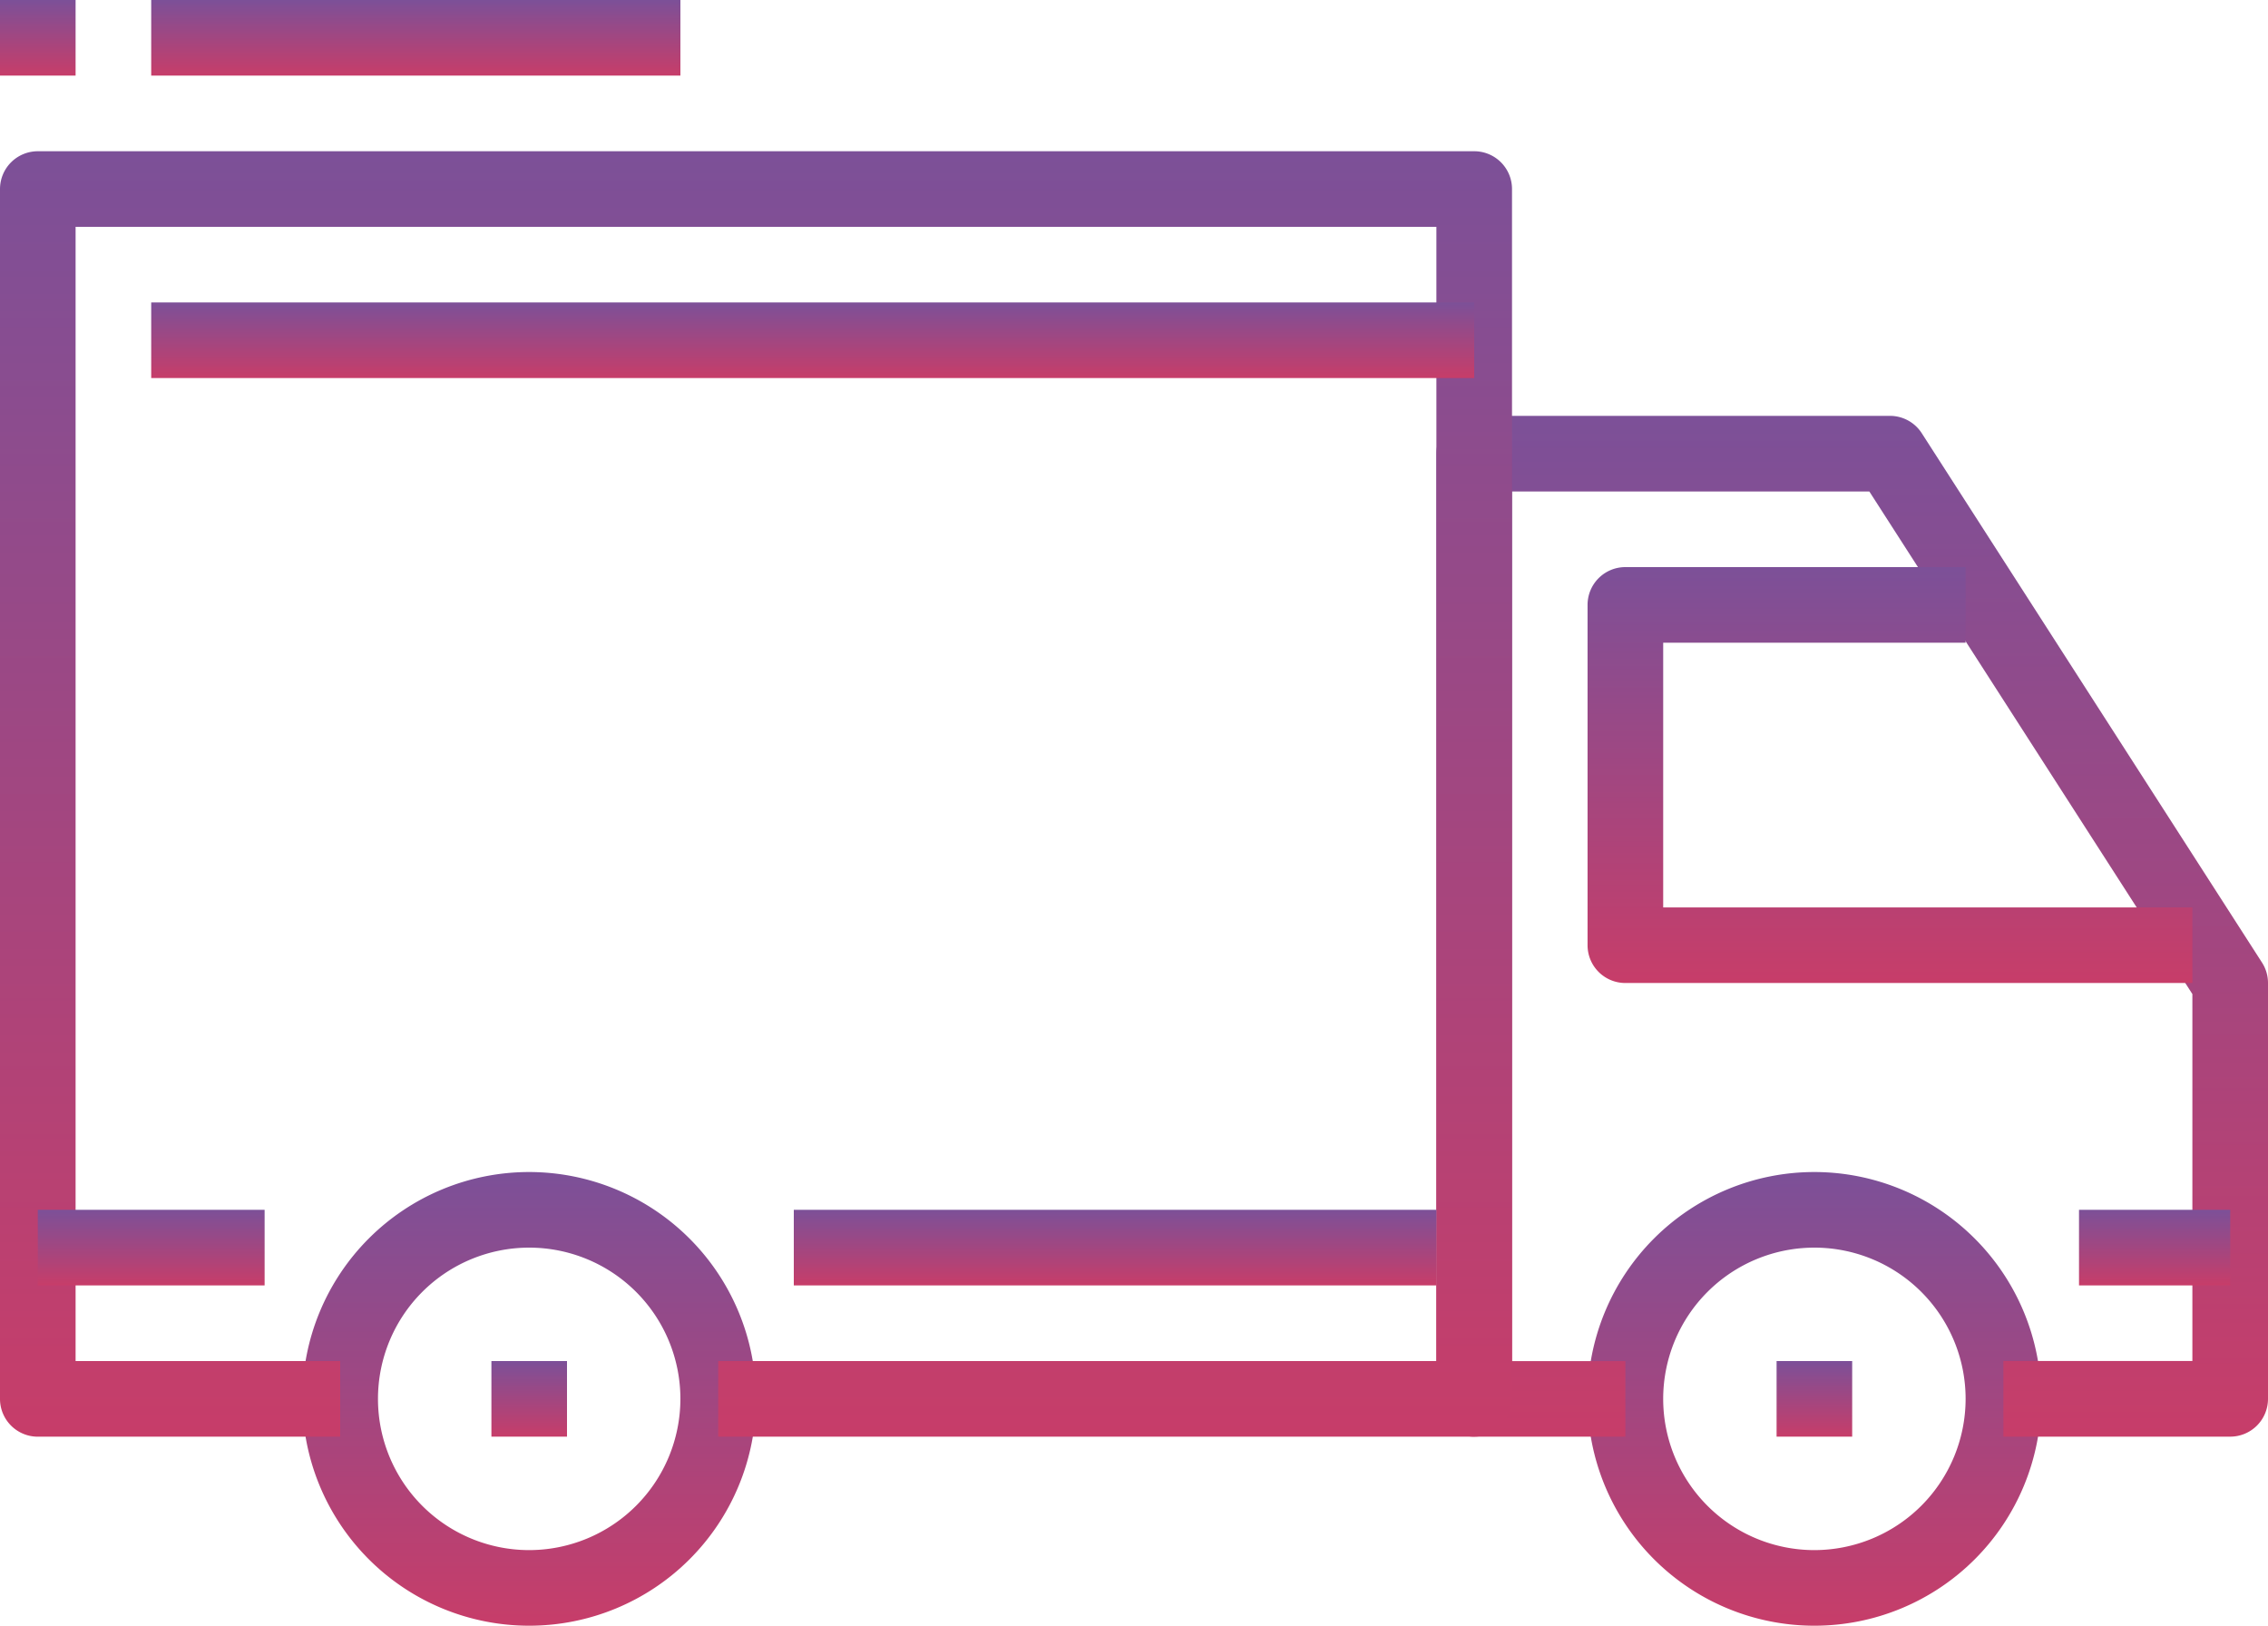
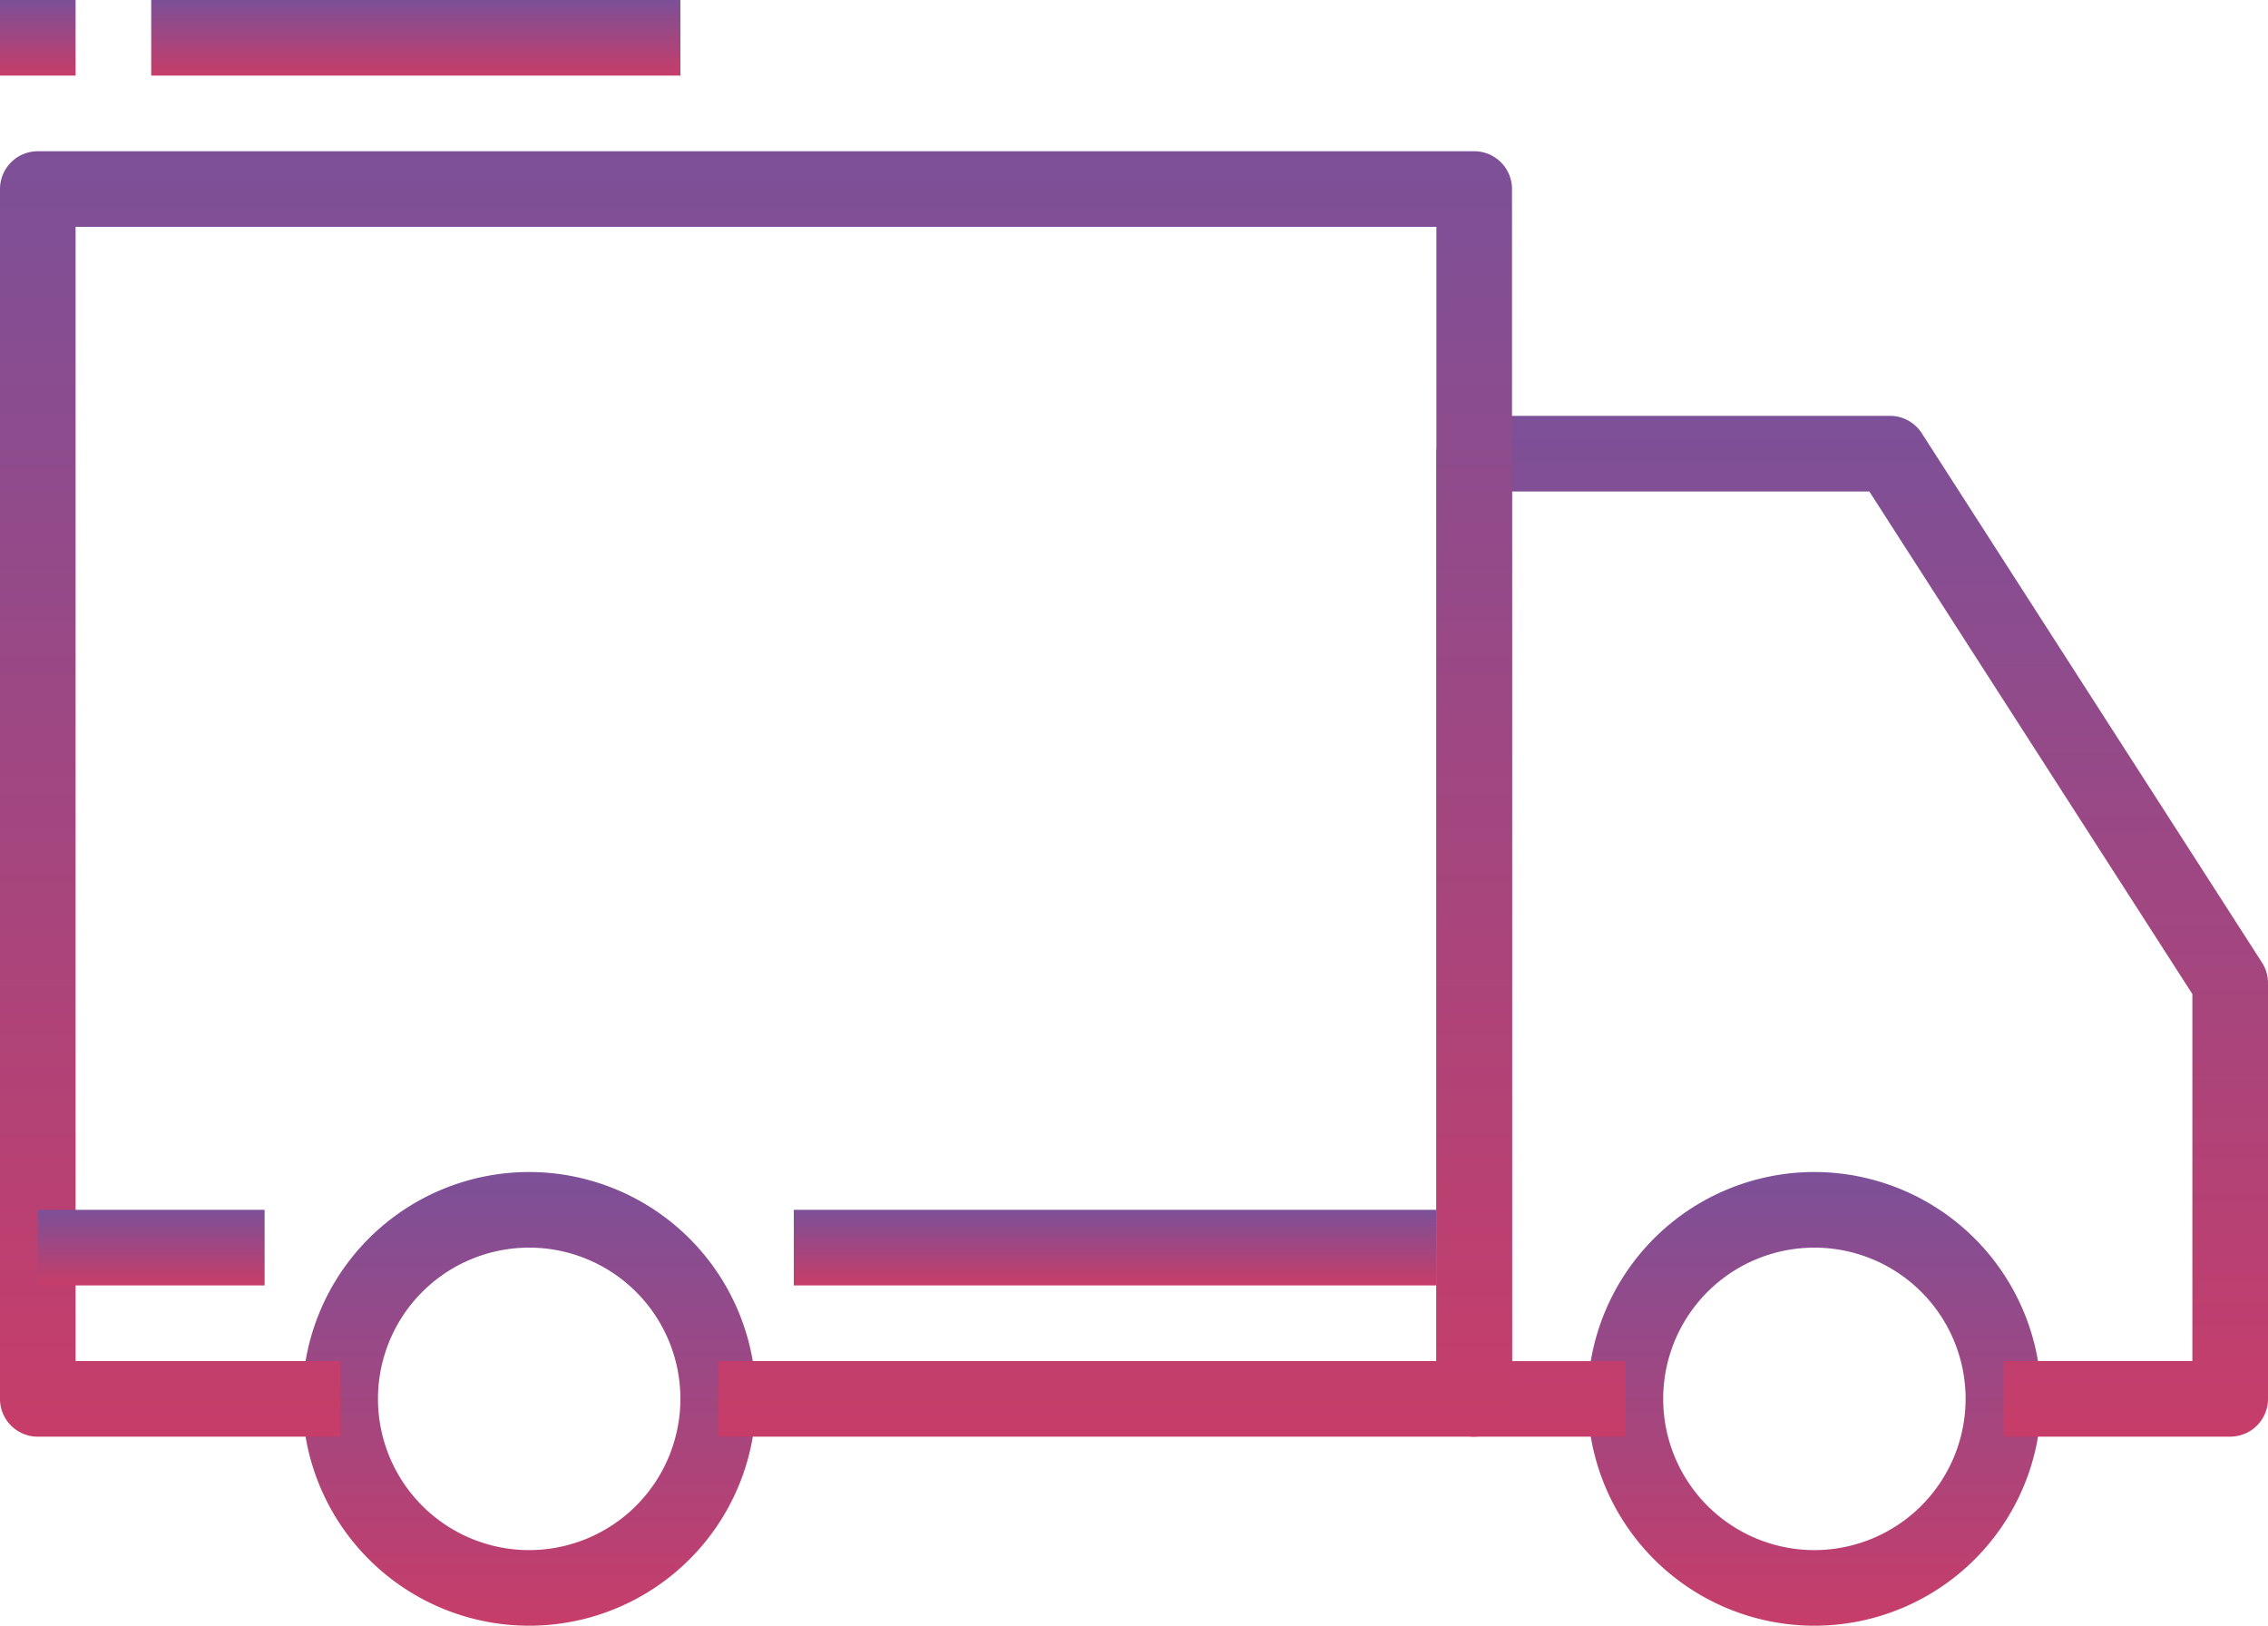
<svg xmlns="http://www.w3.org/2000/svg" width="64" height="45.867" viewBox="0 0 64 45.867">
  <defs>
    <linearGradient id="linear-gradient" x1="0.5" x2="0.5" y2="1" gradientUnits="objectBoundingBox">
      <stop offset="0" stop-color="#7c5098" />
      <stop offset="1" stop-color="#c73d69" />
    </linearGradient>
  </defs>
  <g id="_664468" data-name="664468" transform="translate(0 -72.533)">
    <g id="Group_424" data-name="Group 424" transform="translate(8.533 105.6)">
      <g id="Group_423" data-name="Group 423" transform="translate(0 0)">
        <path id="Path_453" data-name="Path 453" d="M74.667,337.067a6.4,6.4,0,1,0,6.4,6.4A6.406,6.406,0,0,0,74.667,337.067Zm0,10.667a4.267,4.267,0,1,1,4.267-4.267A4.271,4.271,0,0,1,74.667,347.734Z" transform="translate(-68.267 -337.067)" fill="url(#linear-gradient)" />
      </g>
    </g>
    <g id="Group_426" data-name="Group 426" transform="translate(44.8 105.6)">
      <g id="Group_425" data-name="Group 425" transform="translate(0 0)">
        <path id="Path_454" data-name="Path 454" d="M364.8,337.067a6.4,6.4,0,1,0,6.4,6.4A6.406,6.406,0,0,0,364.8,337.067Zm0,10.667a4.267,4.267,0,1,1,4.267-4.267A4.271,4.271,0,0,1,364.8,347.734Z" transform="translate(-358.4 -337.067)" fill="url(#linear-gradient)" />
      </g>
    </g>
    <g id="Group_428" data-name="Group 428" transform="translate(40.533 84.266)">
      <g id="Group_427" data-name="Group 427">
        <path id="Path_455" data-name="Path 455" d="M347.564,181.823l-9.6-14.933a1.067,1.067,0,0,0-.9-.49H325.334a1.066,1.066,0,0,0-1.067,1.067v26.667a1.066,1.066,0,0,0,1.067,1.067H329.6v-2.133h-3.2V168.533h10.084l9.116,14.18v10.353h-5.333V195.2h6.4a1.066,1.066,0,0,0,1.067-1.067V182.4A1.064,1.064,0,0,0,347.564,181.823Z" transform="translate(-324.267 -166.4)" fill="url(#linear-gradient)" />
      </g>
    </g>
    <g id="Group_430" data-name="Group 430" transform="translate(44.8 88.533)">
      <g id="Group_429" data-name="Group 429">
-         <path id="Path_456" data-name="Path 456" d="M360.534,210.133v-7.467h8.533v-2.133h-9.6A1.066,1.066,0,0,0,358.4,201.6v9.6a1.066,1.066,0,0,0,1.067,1.067h16v-2.133H360.534Z" transform="translate(-358.401 -200.533)" fill="url(#linear-gradient)" />
-       </g>
+         </g>
    </g>
    <g id="Group_432" data-name="Group 432" transform="translate(0 76.8)">
      <g id="Group_431" data-name="Group 431">
        <path id="Path_457" data-name="Path 457" d="M41.6,106.667H1.067A1.067,1.067,0,0,0,0,107.734v34.133a1.066,1.066,0,0,0,1.067,1.067H9.6V140.8H2.133v-32h38.4v32H20.267v2.133H41.6a1.066,1.066,0,0,0,1.067-1.067V107.734A1.066,1.066,0,0,0,41.6,106.667Z" transform="translate(0 -106.667)" fill="url(#linear-gradient)" />
      </g>
    </g>
    <g id="Group_434" data-name="Group 434" transform="translate(1.067 106.666)">
      <g id="Group_433" data-name="Group 433" transform="translate(0 0)">
        <rect id="Rectangle_113" data-name="Rectangle 113" width="6.4" height="2.133" fill="url(#linear-gradient)" />
      </g>
    </g>
    <g id="Group_436" data-name="Group 436" transform="translate(22.4 106.666)">
      <g id="Group_435" data-name="Group 435" transform="translate(0 0)">
        <rect id="Rectangle_114" data-name="Rectangle 114" width="18.133" height="2.133" fill="url(#linear-gradient)" />
      </g>
    </g>
    <g id="Group_438" data-name="Group 438" transform="translate(58.667 106.666)">
      <g id="Group_437" data-name="Group 437" transform="translate(0 0)">
-         <rect id="Rectangle_115" data-name="Rectangle 115" width="4.267" height="2.133" fill="url(#linear-gradient)" />
-       </g>
+         </g>
    </g>
    <g id="Group_440" data-name="Group 440" transform="translate(4.267 81.066)">
      <g id="Group_439" data-name="Group 439" transform="translate(0 0)">
-         <rect id="Rectangle_116" data-name="Rectangle 116" width="37.333" height="2.133" fill="url(#linear-gradient)" />
-       </g>
+         </g>
    </g>
    <g id="Group_442" data-name="Group 442" transform="translate(13.867 110.933)">
      <g id="Group_441" data-name="Group 441">
-         <rect id="Rectangle_117" data-name="Rectangle 117" width="2.133" height="2.133" fill="url(#linear-gradient)" />
-       </g>
+         </g>
    </g>
    <g id="Group_444" data-name="Group 444" transform="translate(50.133 110.933)">
      <g id="Group_443" data-name="Group 443">
-         <rect id="Rectangle_118" data-name="Rectangle 118" width="2.133" height="2.133" fill="url(#linear-gradient)" />
-       </g>
+         </g>
    </g>
    <g id="Group_446" data-name="Group 446" transform="translate(4.267 72.533)">
      <g id="Group_445" data-name="Group 445" transform="translate(0 0)">
        <rect id="Rectangle_119" data-name="Rectangle 119" width="14.933" height="2.133" fill="url(#linear-gradient)" />
      </g>
    </g>
    <g id="Group_448" data-name="Group 448" transform="translate(0 72.533)">
      <g id="Group_447" data-name="Group 447" transform="translate(0 0)">
        <rect id="Rectangle_120" data-name="Rectangle 120" width="2.133" height="2.133" fill="url(#linear-gradient)" />
      </g>
    </g>
  </g>
</svg>